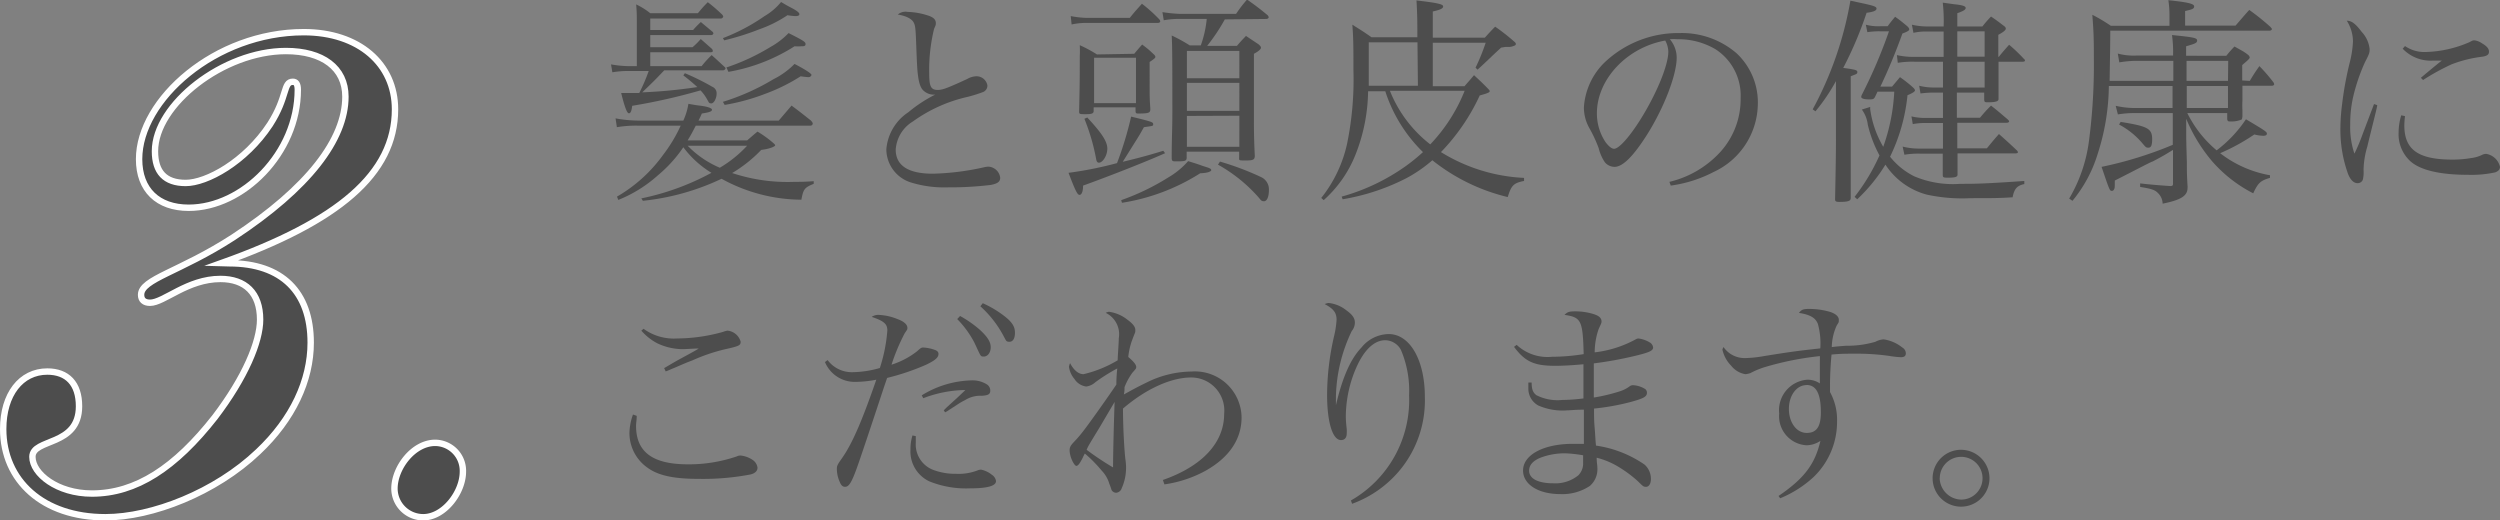
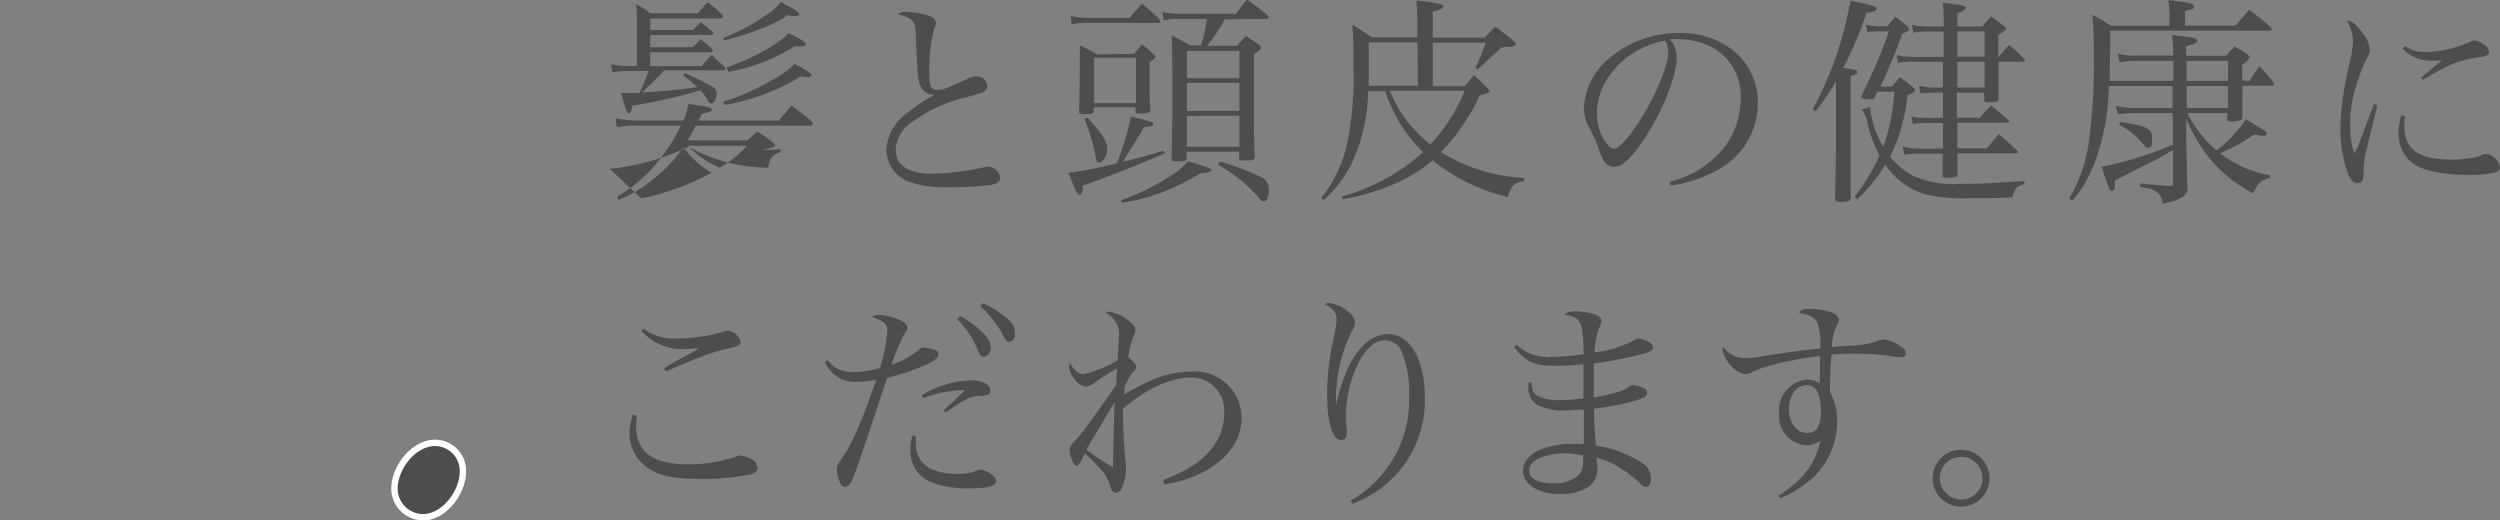
<svg xmlns="http://www.w3.org/2000/svg" viewBox="0 0 226.83 47.22">
  <rect x="0" y="0" width="226.83" height="47.22" fill="#808080" stroke="none" />
  <defs>
    <style>.cls-1,.cls-2{fill:#4d4d4d;}.cls-1{stroke:#fff;stroke-miterlimit:10;stroke-width:0.58px;}</style>
  </defs>
  <title>txt_06sp</title>
  <g id="Layer_2" data-name="Layer 2">
    <g id="レイヤー_1" data-name="レイヤー 1">
-       <path class="cls-1" d="M20.81,23.89c4.77,0,7.38,2.61,7.38,7.2,0,3.42-1.62,6.93-4.77,9.9-3.87,3.69-9.63,5.94-13.86,5.94-5.67,0-9.27-3.33-9.27-8,0-3.15,1.62-5.22,4-5.22,1.8,0,2.88,1.08,2.88,3.15,0,3.69-4.23,2.88-4.23,4.59,0,1.53,2.25,3.33,5.4,3.33,4,0,7.56-2.34,11.16-6.93C22.25,34.24,23.6,31,23.6,29c0-2.43-1.35-3.69-3.6-3.69-3,0-5.13,2.16-6.39,2.16-.54,0-.81-.27-.81-.72,0-1.44,3.51-2.07,8.37-5.22C28,17.05,31.34,12.64,31.34,8.77c0-2.61-2.07-4.14-5.4-4.14-5.67,0-11.88,4.86-11.88,9.09,0,1.89.9,2.88,2.79,2.88s5.4-1.89,7.65-5.31c1.62-2.52,1.17-3.87,2.07-3.87.27,0,.45.18.45.72,0,5.76-5,10.71-9.9,10.71-2.79,0-4.5-1.62-4.5-4.41,0-5.4,6.93-11.52,14.94-11.52,5,0,8.28,2.88,8.28,7,0,5.85-5.13,10.17-15.75,13.95Z" />
      <path class="cls-1" d="M39.49,40.18A2.54,2.54,0,0,1,42,42.79c0,1.89-1.71,4.14-3.6,4.14a2.61,2.61,0,0,1-2.61-2.61C35.8,42.43,37.51,40.18,39.49,40.18Z" />
-       <path class="cls-2" d="M62.89,2.72a7.83,7.83,0,0,1,.7-.72l1.08.9a.31.31,0,0,1,.06.12.19.19,0,0,1-.18.16H59v1.1h3.84a6.45,6.45,0,0,0,.74-.74l1,.88a.37.37,0,0,1,.1.2c0,.08-.08.12-.2.12H59V6h4.66A9.55,9.55,0,0,1,64.57,5c.5.44.66.6,1.16,1.06a.21.21,0,0,1,.1.14c0,.08-.12.18-.22.18H60.27c-.88.92-.88.92-2,2a45.88,45.88,0,0,0,5-.48A16.87,16.87,0,0,0,62,6.84l.14-.2a22.31,22.31,0,0,1,2.5,1.24.63.63,0,0,1,.38.6c0,.44-.24.9-.48.9s-.22-.1-.38-.36a4,4,0,0,0-.6-.82,53.83,53.83,0,0,1-6.2,1.4c-.06.48-.14.68-.3.68s-.36-.48-.7-1.84c.4,0,.58,0,.8,0l.84,0a16.54,16.54,0,0,0,.86-2H57a8.59,8.59,0,0,0-1.44.12l-.12-.72A9.34,9.34,0,0,0,57,6h.78V1.88c0-.46,0-.78-.06-1.48A6.37,6.37,0,0,1,59,1.2h4.32c.38-.46.5-.6.9-1a14.58,14.58,0,0,1,1.32,1.14.55.55,0,0,1,.08.14.22.22,0,0,1-.24.2H59V2.72ZM58.19,18a22.94,22.94,0,0,0,6.36-2.32A9.08,9.08,0,0,1,62,13.36a12.14,12.14,0,0,1-2.3,2.54,12.12,12.12,0,0,1-3.6,2.24l-.12-.3a13.43,13.43,0,0,0,4.18-3.78,13.6,13.6,0,0,0,1.6-2.66H57.87a10.63,10.63,0,0,0-1.9.14l-.12-.8a11.55,11.55,0,0,0,2,.2H62a5.77,5.77,0,0,0,.46-1.52c.44.08.8.14,1,.16.68.08,1.14.22,1.14.38s-.28.24-.92.34c-.14.32-.24.52-.3.64h7.28l1.16-1.36c.78.58,1,.76,1.76,1.36.1.12.16.2.16.26a.2.2,0,0,1-.18.2H63.13c-.34.66-.44.84-.74,1.34h5.4c.4-.34.52-.46.94-.8A9.84,9.84,0,0,1,70.19,13c.1.08.14.14.14.2s-.4.3-1.26.4a12.48,12.48,0,0,1-2.64,2.1,15.92,15.92,0,0,0,5.64.8c.46,0,.9,0,1.76-.06v.24c-.84.34-.94.48-1.12,1.44a15.15,15.15,0,0,1-7.24-1.9,21.89,21.89,0,0,1-7.14,2Zm4.2-4.78a8.88,8.88,0,0,0,2.92,2,11,11,0,0,0,2.48-2Zm3.2-9.76a17.58,17.58,0,0,0,3.78-2A5.53,5.53,0,0,0,70.87.18q.54.33.84.48c.54.28.82.48.82.62s-.14.18-.36.18a5.24,5.24,0,0,1-.72-.08,11.18,11.18,0,0,1-2.56,1.28,23.59,23.59,0,0,1-3.18,1Zm0,5.78a20.71,20.71,0,0,0,4.6-2.06A7,7,0,0,0,72.09,5.8c1,.52,1.54.88,1.54,1a.28.28,0,0,1-.3.2,6.13,6.13,0,0,1-.68-.08,16.72,16.72,0,0,1-3.24,1.6,19,19,0,0,1-3.66,1Zm.32-3.12a19.45,19.45,0,0,0,4-1.86A6.92,6.92,0,0,0,71.55,3c1.34.68,1.54.8,1.54,1s-.18.2-.4.2a4.58,4.58,0,0,1-.6,0,16.3,16.3,0,0,1-6,2.32Z" />
+       <path class="cls-2" d="M62.89,2.72a7.83,7.83,0,0,1,.7-.72l1.08.9a.31.31,0,0,1,.06.12.19.19,0,0,1-.18.16H59v1.1h3.84a6.45,6.45,0,0,0,.74-.74l1,.88a.37.37,0,0,1,.1.2c0,.08-.08.12-.2.12H59V6h4.66A9.55,9.55,0,0,1,64.57,5c.5.44.66.6,1.16,1.06a.21.21,0,0,1,.1.14c0,.08-.12.18-.22.18H60.27c-.88.92-.88.92-2,2a45.88,45.88,0,0,0,5-.48A16.87,16.87,0,0,0,62,6.84l.14-.2a22.31,22.31,0,0,1,2.5,1.24.63.63,0,0,1,.38.6c0,.44-.24.9-.48.9s-.22-.1-.38-.36a4,4,0,0,0-.6-.82,53.83,53.83,0,0,1-6.2,1.4c-.06.48-.14.68-.3.68s-.36-.48-.7-1.84c.4,0,.58,0,.8,0l.84,0a16.54,16.54,0,0,0,.86-2H57a8.59,8.59,0,0,0-1.44.12l-.12-.72A9.34,9.34,0,0,0,57,6h.78V1.88c0-.46,0-.78-.06-1.48A6.37,6.37,0,0,1,59,1.2h4.32c.38-.46.5-.6.9-1a14.58,14.58,0,0,1,1.32,1.14.55.55,0,0,1,.08.14.22.22,0,0,1-.24.2H59V2.72ZM58.19,18a22.94,22.94,0,0,0,6.36-2.32A9.08,9.08,0,0,1,62,13.36a12.14,12.14,0,0,1-2.3,2.54,12.12,12.12,0,0,1-3.6,2.24l-.12-.3a13.43,13.43,0,0,0,4.18-3.78,13.6,13.6,0,0,0,1.6-2.66H57.87a10.63,10.63,0,0,0-1.9.14l-.12-.8a11.55,11.55,0,0,0,2,.2H62a5.77,5.77,0,0,0,.46-1.52c.44.08.8.14,1,.16.68.08,1.14.22,1.14.38s-.28.24-.92.34c-.14.32-.24.52-.3.64h7.28l1.16-1.36c.78.58,1,.76,1.76,1.36.1.12.16.2.16.26a.2.2,0,0,1-.18.2H63.13c-.34.66-.44.84-.74,1.34h5.4c.4-.34.52-.46.94-.8A9.84,9.84,0,0,1,70.19,13c.1.08.14.14.14.2s-.4.3-1.26.4c.46,0,.9,0,1.76-.06v.24c-.84.34-.94.48-1.12,1.44a15.15,15.15,0,0,1-7.24-1.9,21.89,21.89,0,0,1-7.14,2Zm4.2-4.78a8.88,8.88,0,0,0,2.92,2,11,11,0,0,0,2.48-2Zm3.2-9.76a17.58,17.58,0,0,0,3.78-2A5.53,5.53,0,0,0,70.87.18q.54.33.84.48c.54.28.82.48.82.62s-.14.18-.36.18a5.24,5.24,0,0,1-.72-.08,11.18,11.18,0,0,1-2.56,1.28,23.59,23.59,0,0,1-3.18,1Zm0,5.78a20.71,20.71,0,0,0,4.6-2.06A7,7,0,0,0,72.09,5.8c1,.52,1.54.88,1.54,1a.28.28,0,0,1-.3.2,6.13,6.13,0,0,1-.68-.08,16.72,16.72,0,0,1-3.24,1.6,19,19,0,0,1-3.66,1Zm.32-3.12a19.45,19.45,0,0,0,4-1.86A6.92,6.92,0,0,0,71.55,3c1.34.68,1.54.8,1.54,1s-.18.2-.4.2a4.58,4.58,0,0,1-.6,0,16.3,16.3,0,0,1-6,2.32Z" />
      <path class="cls-2" d="M82.35,1.08a6.48,6.48,0,0,1,2,.38c.4.16.56.36.56.64v0c0,.16,0,.16-.16.52a15.71,15.71,0,0,0-.44,4.06c0,1.18.16,1.48.78,1.48.42,0,.86-.16,2.68-1a1.74,1.74,0,0,1,.82-.24,1,1,0,0,1,1,.84.63.63,0,0,1-.42.6,12.61,12.61,0,0,1-1.34.42,13.63,13.63,0,0,0-5,2.24,3.22,3.22,0,0,0-1.56,2.56c0,1.44,1.14,2.18,3.36,2.18a23.35,23.35,0,0,0,4.64-.58,1.92,1.92,0,0,1,.4-.06,1.14,1.14,0,0,1,1.08,1c0,.36-.22.54-.86.66A31,31,0,0,1,86,17a10.23,10.23,0,0,1-3.4-.46,3.17,3.17,0,0,1-2.18-3,4.47,4.47,0,0,1,2-3.36,12.78,12.78,0,0,1,2.44-1.6,1.35,1.35,0,0,1-1-.3c-.3-.22-.48-.66-.58-1.52-.06-.48-.08-.92-.14-2.42-.06-1.7-.08-2-.24-2.3s-.6-.58-1.44-.72A1.06,1.06,0,0,1,82.35,1.08Z" />
      <path class="cls-2" d="M105.71,13.9c-1.74.78-5.16,2.12-7.44,2.94,0,.56-.14.84-.32.84s-.34-.26-1-2a33.85,33.85,0,0,0,4.4-.88,31.34,31.34,0,0,0,1.28-4.22c1.88.46,2,.5,2,.68s0,.16-.84.28c-.38.68-.38.68-.92,1.54l-1,1.6c1.58-.38,2.3-.58,3.68-1ZM97.15,1.46a8.89,8.89,0,0,0,1.36.16h4c.46-.58.62-.74,1.1-1.28a13.33,13.33,0,0,1,1.58,1.42.32.32,0,0,1,.08.18c0,.08-.1.14-.22.14h-6.6a6.14,6.14,0,0,0-1.22.14Zm5.76,3.42c.3-.36.4-.48.72-.84.48.36.62.48,1,.84.14.12.2.2.2.28s-.06.16-.52.46V8c0,.66,0,1,.06,1.82v.1c0,.32-.16.38-1.06.38-.2,0-.26,0-.28-.2V9.74h-3.8v.32c0,.24-.16.3-.72.3s-.6,0-.6-.26v0c.06-2.58.06-3,.06-5a9.34,9.34,0,0,0,0-1,11.88,11.88,0,0,1,1.56.84Zm-4.26,5.78c1.32,1.42,1.82,2.18,1.82,2.82s-.42,1.28-.76,1.28c-.14,0-.22-.1-.26-.36a18.73,18.73,0,0,0-1.06-3.62Zm.62-1.3h3.8V5.24h-3.8Zm2.46,8.8A21.27,21.27,0,0,0,106,16.1a7.16,7.16,0,0,0,1.8-1.48c.78.24.78.24,1.34.44l.44.14c.22.08.32.14.32.24s-.28.26-1,.28a18.6,18.6,0,0,1-7.1,2.68Zm9.4-16.4a17.15,17.15,0,0,1-1.6,2.4h2.7c.34-.4.46-.52.82-.9l1.14.76c.16.14.22.22.22.32s-.18.3-.64.54c0,1.52,0,1.52,0,5.9,0,.82,0,1.78.08,3.34,0,.38-.16.44-.82.44s-.6,0-.6-.28v-.52h-4.76v.52c0,.32-.12.36-.88.36-.4,0-.44,0-.48-.24,0-1.88.06-2.6.06-4.18,0-4.08,0-6.08-.06-7a14.37,14.37,0,0,1,1.64.9h1a9.82,9.82,0,0,0,.54-2.4h-2.36a7.4,7.4,0,0,0-1.54.12l-.12-.74a13.57,13.57,0,0,0,1.58.16h5.1a12,12,0,0,1,1-1.3c.82.58,1.06.76,1.84,1.4a.36.36,0,0,1,.12.2c0,.1-.1.16-.24.16Zm1.32,2.86h-4.76V7.1h4.76Zm-4.76,2.9v2.54h4.76V7.52Zm0,3v2.8h4.76V10.5Zm3,4.14a25.87,25.87,0,0,1,3.76,1.42,1.23,1.23,0,0,1,.68,1.18c0,.6-.18,1-.44,1s-.28-.1-.54-.4a13.93,13.93,0,0,0-3.64-2.92Z" />
      <path class="cls-2" d="M121.73,17.84a18.6,18.6,0,0,0,5.86-2.8,16.79,16.79,0,0,0,1.52-1.24,13.5,13.5,0,0,1-3.42-5.52h-1.56A16.09,16.09,0,0,1,123,14a10.92,10.92,0,0,1-2.9,4.16l-.22-.2a12,12,0,0,0,2.34-4.9,29,29,0,0,0,.58-6.7c0-1.94,0-2.88-.1-4.12.76.48,1,.62,1.74,1.14h4.16V2.8c0-1.52-.06-2.44-.08-2.76,1.9.22,2.42.34,2.42.54s-.3.32-.94.46V3.42h4.72c.4-.44.52-.58.94-1a18.87,18.87,0,0,1,1.78,1.4.27.27,0,0,1,.1.18.21.21,0,0,1-.08.12,1.53,1.53,0,0,1-.5.14l-.38,0-.38.06c-1,.92-1.3,1.24-2.14,2l-.18-.18a19.19,19.19,0,0,0,.92-2.26H130V7.82h2.88c.36-.42.48-.54.86-1,.6.56.78.72,1.32,1.28.08.08.1.12.1.18s0,.14-.9.38a18.48,18.48,0,0,1-3.52,5.14,15.69,15.69,0,0,0,7.54,2.34l0,.28c-.94.18-1.16.4-1.48,1.46a17.48,17.48,0,0,1-6.84-3.34,12.56,12.56,0,0,1-2.38,1.64,19.75,19.75,0,0,1-5.76,1.9Zm6.88-14h-4.42c0,.16,0,1.48,0,3.94h4.46Zm-2.5,4.4a11.59,11.59,0,0,0,3.66,4.86,15.2,15.2,0,0,0,3.12-4.86Z" />
      <path class="cls-2" d="M151.47,16.5a9.1,9.1,0,0,0,4.68-2.78,7.11,7.11,0,0,0,1.78-4.82,5,5,0,0,0-2.26-4.42,6.6,6.6,0,0,0-3.46-.92,4.6,4.6,0,0,0-.7,0,2.61,2.61,0,0,1,.62,1.66c0,1.56-1.12,4.48-2.64,6.92-1.26,2-2.24,3-3,3a1.16,1.16,0,0,1-.88-.42,4,4,0,0,1-.56-1.28,12.4,12.4,0,0,0-.88-1.88,3.84,3.84,0,0,1-.46-1.82,6.25,6.25,0,0,1,1.8-4A9.7,9.7,0,0,1,152.41,3a7.6,7.6,0,0,1,5.16,1.84,6.11,6.11,0,0,1,1.92,4.7,6.89,6.89,0,0,1-4,6.06,11.92,11.92,0,0,1-3.9,1.24Zm-6.58-6.22a4.68,4.68,0,0,0,.8,2.64c.28.36.54.58.76.58.44,0,1.4-1.08,2.38-2.64,1.48-2.36,2.54-4.94,2.54-6.18a2.23,2.23,0,0,0-.28-1C147.61,4.3,144.89,7.2,144.89,10.28Z" />
      <path class="cls-2" d="M164.47,9.92A32.11,32.11,0,0,0,167.89.06L169,.3c1,.22,1.26.3,1.26.48s-.26.3-.9.38a33.88,33.88,0,0,1-2.12,5c1.14.16,1.28.2,1.28.38s-.1.18-.6.38v5.46c0,2.1,0,2.1,0,3.22s0,1.26,0,2.36c0,.28-.22.36-1.06.36-.26,0-.36-.06-.36-.22.06-2.88.08-4.24.08-5.54V7.36a17.36,17.36,0,0,1-1.86,2.74Zm7.2-2.06.72-.86a12.42,12.42,0,0,1,1.1.86c.18.16.26.26.26.34s-.14.22-.68.44a16.43,16.43,0,0,1-1.58,5.58,6.51,6.51,0,0,0,2.2,1.78,9,9,0,0,0,4.16.68c1.24,0,2.12,0,5.82-.26v.28c-.66.14-.92.44-1.06,1.2-1.26.08-1.74.08-3.78.08a15.15,15.15,0,0,1-4-.32,6.47,6.47,0,0,1-3.76-2.72,15.21,15.21,0,0,1-2.56,3.14l-.24-.22a17.84,17.84,0,0,0,2.26-3.76,11.35,11.35,0,0,1-1.06-2.78,2.9,2.9,0,0,0-.54-1.38l.76-.24a1.36,1.36,0,0,0,0,.24,9.24,9.24,0,0,0,1.18,3.38,17.35,17.35,0,0,0,1-5h-1.52l-.22.46c-.1.2-.18.24-.5.24-.5,0-.76-.08-.76-.24a.89.89,0,0,1,.1-.26,45.6,45.6,0,0,0,2.42-5.68h-.84a6.72,6.72,0,0,0-1.12.08l-.14-.68a4.27,4.27,0,0,0,1.26.14h.72c.28-.38.38-.5.68-.86.5.36.64.48,1.1.86.12.12.18.2.18.28s-.06.18-.62.38a52.27,52.27,0,0,1-2,4.82Zm9.7-2.72c.38-.48.52-.62.92-1.08a13.77,13.77,0,0,1,1.34,1.28.21.21,0,0,1,.1.16c0,.06-.08.1-.2.1h-2.2c0,1.54,0,1.54,0,3.32V9c0,.2-.3.28-.92.28-.3,0-.36,0-.38-.22V8.4h-2.48v2.28h2.1c.42-.5.54-.64,1-1.1.66.52.86.7,1.52,1.26.08.08.12.12.12.18s-.08.12-.26.12h-4.44v2.32h2.68c.48-.58.62-.76,1.1-1.3.72.64.94.84,1.64,1.5.06.08.08.12.08.16s-.06.1-.26.1h-5.22v1.92c0,.22-.22.28-.86.28-.38,0-.48,0-.48-.24v0l0-1.94h-2.08a7.6,7.6,0,0,0-1.4.1l-.16-.74a5.93,5.93,0,0,0,1.56.18h2.1v-.78c0-.74,0-1.24,0-1.54h-1.46a6.15,6.15,0,0,0-1.28.1l-.12-.7a5.37,5.37,0,0,0,1.4.14h1.46V8.4h-.82a9.51,9.51,0,0,0-1.22.08l-.12-.7a5.31,5.31,0,0,0,1.34.16h.82V5.6h-2.56a8.09,8.09,0,0,0-1.54.1L172.11,5a7,7,0,0,0,1.68.16h2.56c0-.16,0-.94,0-2.3h-1.54a4.89,4.89,0,0,0-1.2.12l-.14-.74a6,6,0,0,0,1.44.16h1.44a14.6,14.6,0,0,0-.08-2.16l1,.14c.8.08,1.08.18,1.08.34s-.2.28-.76.48v1.2h2.28a10.91,10.91,0,0,1,.78-.9c.5.34.66.46,1.1.8.18.12.24.2.24.3s-.12.26-.68.56v2Zm-1.3-2.3h-2.48v2.3h2.48ZM177.59,5.6V7.94h2.48V5.6Z" />
      <path class="cls-2" d="M204.13,7.34A15.32,15.32,0,0,1,205,6a14.72,14.72,0,0,1,1.28,1.48.32.32,0,0,1,.06.16c0,.08-.1.14-.2.14h-2.68c0,.3,0,.54,0,.68,0,.34,0,.58,0,.68a7.85,7.85,0,0,0,0,.86c0,.28,0,.48,0,.56a1,1,0,0,1-.06.28,2.33,2.33,0,0,1-1,.18c-.22,0-.28,0-.32-.2v-.56h-3.62a10.36,10.36,0,0,0,2.66,3.38,11.45,11.45,0,0,0,2.66-2.82c1.68,1,1.9,1.14,1.9,1.3s-.16.2-.34.2a3.71,3.71,0,0,1-.8-.12,18.4,18.4,0,0,1-3.1,1.7,10.25,10.25,0,0,0,4.52,2v.24c-.84.24-1.08.44-1.52,1.4a12.49,12.49,0,0,1-3.74-2.92,14.61,14.61,0,0,1-2.34-3.84l0,1.28c0,.56,0,.68.06,2.7,0,1,0,1,.06,2.12a.56.56,0,0,1,0,.16c0,.74-.6,1.1-2.26,1.44a1.38,1.38,0,0,0-.46-1c-.26-.26-.6-.36-1.58-.52v-.32c.86.1,1.78.18,2.74.24.2,0,.26-.06.24-.28l0-3c-.72.44-.94.58-1.86,1.06-.1,0-1.24.62-3.42,1.72,0,.66,0,.68-.08.82a.2.2,0,0,1-.18.12c-.2,0-.2,0-.94-2.18a35,35,0,0,0,6.46-2l0-2.88h-3.42a9.15,9.15,0,0,0-1.56.12l-.2-.78a7.79,7.79,0,0,0,1.76.2h3.4l0-2h-5.78a20.5,20.5,0,0,1-1,6.12,12.34,12.34,0,0,1-2.3,4.3l-.3-.2a13.69,13.69,0,0,0,1.8-5.26,53,53,0,0,0,.44-7.42c0-1.4,0-2.3-.14-4a15.45,15.45,0,0,1,1.68,1h5.32V1.38a8.86,8.86,0,0,0-.1-1.36c1.76.18,2.34.32,2.34.56s-.22.28-.82.42V2.32h4.58c.54-.62.7-.82,1.24-1.42A22.38,22.38,0,0,1,206,2.44c.06.08.14.16.14.2s-.1.14-.18.14H191.47q0,1.08-.06,4.56h5.78l0-1.82h-3.36a9.31,9.31,0,0,0-1.54.14l-.14-.8a5.56,5.56,0,0,0,1.68.18h3.34V4.86a11.14,11.14,0,0,0-.1-1.68c2,.2,2.28.26,2.28.5s-.26.3-1,.52v.86H202a9.68,9.68,0,0,1,.74-.84l.68.38A3.88,3.88,0,0,1,204,5a.35.35,0,0,1,.12.22c0,.1-.18.26-.68.68v1.4Zm-11.72,3.72c2.48.4,2.86.6,2.86,1.58,0,.54-.1.76-.34.76s-.26-.08-.48-.32a7.14,7.14,0,0,0-2.18-1.78Zm9.76-5.54h-3.78l0,1.82h3.76ZM198.41,7.8l0,2h3.74v-2Z" />
      <path class="cls-2" d="M215.69,9.54c0,.18-.34,1.44-.9,3.76a7.85,7.85,0,0,0-.34,2.12,2.92,2.92,0,0,1-.06.86.49.49,0,0,1-.48.34c-.34,0-.64-.28-.86-.82a11.85,11.85,0,0,1-.7-4.26,18.1,18.1,0,0,1,.16-2.14,30.63,30.63,0,0,1,.7-3.78,9.35,9.35,0,0,0,.28-1.86,3.56,3.56,0,0,0-.56-1.88c.44,0,.8.28,1.34,1A2.7,2.7,0,0,1,215,4.44c0,.32,0,.4-.42,1.2a17,17,0,0,0-1.08,3.18,11,11,0,0,0-.26,2.48,7.58,7.58,0,0,0,.38,2.64,15.82,15.82,0,0,0,.72-1.7l1.06-2.8Zm2.52,1a7.78,7.78,0,0,0-.06.84c0,2.2,1.26,3.1,4.36,3.1a9.43,9.43,0,0,0,1.7-.14,3.12,3.12,0,0,0,1.06-.32,1,1,0,0,1,.3-.06,1.54,1.54,0,0,1,1.26,1.18c0,.24-.16.4-.44.5a10.08,10.08,0,0,1-2.5.22c-2.5,0-4.28-.42-5.18-1.22a3.32,3.32,0,0,1-1.08-2.6,5.42,5.42,0,0,1,.24-1.58Zm0-6.36a3.13,3.13,0,0,0,1.86.54,10.62,10.62,0,0,0,4-.9c.26-.14.3-.16.44-.16a1.52,1.52,0,0,1,.7.28c.42.24.62.48.62.74s-.14.38-.56.46a11.46,11.46,0,0,0-2.84.7,20.45,20.45,0,0,0-2.58,1.42l-.2-.2c.9-.76,1.58-1.32,1.9-1.56l-.82,0A3.52,3.52,0,0,1,218,4.42Z" />
      <path class="cls-2" d="M57.77,37.73c0,.44-.06.62-.06.9,0,2.38,1.5,3.5,4.72,3.5a13.46,13.46,0,0,0,4.42-.72.76.76,0,0,1,.34-.08,2.39,2.39,0,0,1,1.1.4,1,1,0,0,1,.44.7c0,.3-.22.52-.64.62a23,23,0,0,1-4.66.4c-2.24,0-3.66-.28-4.66-1a3.84,3.84,0,0,1-1.66-3.16,5.32,5.32,0,0,1,.32-1.68Zm.62-7.9a4.69,4.69,0,0,0,3.06.88,15.58,15.58,0,0,0,4.16-.6A2,2,0,0,1,66,30a1.37,1.37,0,0,1,1.2,1c0,.34-.12.4-1.46.7a16.33,16.33,0,0,0-2.92,1c-.48.18-.48.18-1.64.68-.4.16-.4.18-.78.32l-.14-.3c.62-.36.94-.56,1.46-.84,1.36-.74,1.36-.74,1.68-.94-.44,0-1.14.06-1.5.06a5.46,5.46,0,0,1-2.28-.54A5,5,0,0,1,58.19,30Z" />
      <path class="cls-2" d="M75.09,32.67a2.74,2.74,0,0,0,2.2,1.1,9.33,9.33,0,0,0,2.54-.38,14.35,14.35,0,0,0,.68-3.4c0-.6-.3-.86-1.42-1.24a1.06,1.06,0,0,1,.62-.18,5.07,5.07,0,0,1,1.72.38c.6.22.9.5.9.8,0,.14,0,.14-.24.48a17.81,17.81,0,0,0-1.2,2.86,7.41,7.41,0,0,0,2.32-1.22c.32-.3.4-.34.56-.34a3.72,3.72,0,0,1,1.06.22c.22.08.32.2.32.36,0,.34-.32.6-1.16,1a21.65,21.65,0,0,1-3.5,1.18c-.14.42-.24.7-.26.76-.66,2-1.34,4.06-2.08,6.24-.8,2.38-1.06,2.88-1.48,2.88-.2,0-.34-.12-.46-.4a3,3,0,0,1-.28-1.16c0-.32,0-.38.44-1,.94-1.32,1.84-3.4,3.14-7.16a10.28,10.28,0,0,1-1.92.2,2.93,2.93,0,0,1-2.74-1.8Zm8,6.9c0,.3,0,.54,0,.62a2.47,2.47,0,0,0,1.52,2.42,5.68,5.68,0,0,0,2.14.38,4.78,4.78,0,0,0,1.92-.3.9.9,0,0,1,.34-.08,2.29,2.29,0,0,1,1,.48.79.79,0,0,1,.36.56c0,.44-.78.66-2.36.66a8.91,8.91,0,0,1-3.7-.64,3,3,0,0,1-1.7-2.9,4.08,4.08,0,0,1,.18-1.26Zm.54-3.7a9,9,0,0,1,4.64-1.36,2.44,2.44,0,0,1,1.26.36.66.66,0,0,1,.32.56c0,.34-.18.44-.76.48a2.61,2.61,0,0,0-1.54.4,5.38,5.38,0,0,0-.66.38l-.74.48a2.72,2.72,0,0,1-.4.24l-.12-.18.3-.3.66-.6c.14-.12.44-.4,1-.94h-.16a11,11,0,0,0-3.66.74Zm3.48-7.2a10.2,10.2,0,0,1,1.78,1.24c.72.66,1,1.12,1,1.6s-.28.84-.62.84-.26,0-.88-1.3a9,9,0,0,0-1.54-2.1Zm2.06-1.16a9.72,9.72,0,0,1,1.92,1.14c.76.58,1,1,1,1.54s-.2.82-.5.82-.3-.1-.46-.38a9.82,9.82,0,0,0-2.18-2.84Z" />
      <path class="cls-2" d="M105.51,43.55c3.6-1.26,5.56-3.4,5.56-6a3,3,0,0,0-3-3.3c-1.78,0-4.06,1-6.18,2.82,0,1.62.12,3.82.22,4.6a5.08,5.08,0,0,1,.06.78,4.54,4.54,0,0,1-.4,1.86.58.58,0,0,1-.5.4.49.49,0,0,1-.42-.26,5.16,5.16,0,0,0-.2-.56,2.87,2.87,0,0,0-.7-1.2,12.28,12.28,0,0,0-1.52-1.54,3.67,3.67,0,0,0-.2.4c-.28.54-.42.72-.58.72s-.6-.76-.6-1.42c0-.26.08-.42.38-.74a10.66,10.66,0,0,0,.86-1c.58-.74,2.46-3.4,3-4.22,0-.72.06-1.2.08-1.46a16.26,16.26,0,0,0-2,1.26,1.48,1.48,0,0,1-.82.38,1.5,1.5,0,0,1-1.06-.68,2.18,2.18,0,0,1-.5-1.1,1.15,1.15,0,0,1,.1-.34c.34.64.76,1,1.22,1a10.85,10.85,0,0,0,3.1-1.26c0-.38.1-1.56.1-2a2.15,2.15,0,0,0-1.18-2.3.58.58,0,0,1,.3-.1,3.39,3.39,0,0,1,1.64.7c.5.36.74.66.74.94s0,.16-.24.8a6.33,6.33,0,0,0-.4,1.66q.72.6.72.9c0,.14,0,.14-.34.52a5.87,5.87,0,0,0-.72,1.32c0,.28,0,.36-.06.66,1.16-.64,1.44-.78,2.06-1.08a9.28,9.28,0,0,1,4.08-1,4.23,4.23,0,0,1,4.54,4.16c0,2-1.14,3.66-3.3,4.86a11,11,0,0,1-3.7,1.22Zm-5.76-4.74c-1,1.64-1,1.64-1.16,2a25.57,25.57,0,0,0,2.4,1.6c0-1.28.08-4.26.14-5.94C99.95,38.47,99.93,38.51,99.75,38.81Z" />
      <path class="cls-2" d="M122.57,45.41a10.49,10.49,0,0,0,5.28-9.54,9.45,9.45,0,0,0-.74-4.12,1.64,1.64,0,0,0-1.42-.88c-1,0-1.92.86-2.64,2.5a11.25,11.25,0,0,0-.94,4.3c0,.34,0,.56.08,1.24a2.81,2.81,0,0,1,0,.42c0,.38-.18.6-.52.6-.76,0-1.26-1.62-1.26-4.1a24,24,0,0,1,.64-5.36,8.38,8.38,0,0,0,.22-1.46c0-.64-.28-1-1.08-1.42a1.24,1.24,0,0,1,.36-.1,3.1,3.1,0,0,1,1.6.66c.56.4.78.72.78,1.12a1.19,1.19,0,0,1-.28.76,14.38,14.38,0,0,0-1.44,6c0,.18,0,.38,0,.74h0c.6-2.56,1.34-4.22,2.32-5.24A3.24,3.24,0,0,1,126,30.31c1.92,0,3.28,2.36,3.28,5.7a9.93,9.93,0,0,1-2.18,6.54,10.13,10.13,0,0,1-4.42,3.16Z" />
      <path class="cls-2" d="M137.61,31.29a4.1,4.1,0,0,0,3.22,1.08,18.23,18.23,0,0,0,2.86-.24c-.08-3.06-.22-3.34-1.74-3.56.28-.28.44-.32,1-.32a5.59,5.59,0,0,1,1.68.26c.48.16.68.36.68.66,0,.12,0,.12-.26.68a6.45,6.45,0,0,0-.36,2.12,10.19,10.19,0,0,0,3.72-1.18.57.57,0,0,1,.24-.08,2.55,2.55,0,0,1,1,.34.6.6,0,0,1,.34.48c0,.28-.32.44-1.56.74a34,34,0,0,1-3.82.7c0,.52,0,.82,0,1.28s0,.94,0,1.82a16.53,16.53,0,0,0,2.28-.54,3.1,3.1,0,0,0,1-.5.48.48,0,0,1,.3-.08,2.31,2.31,0,0,1,1,.3.41.41,0,0,1,.24.38c0,.36-.28.52-1.54.86a21.48,21.48,0,0,1-3.26.58c0,.78,0,1.1.06,1.8s.06,1.06.12,1.56a10.38,10.38,0,0,1,4.4,1.72,1.73,1.73,0,0,1,.58,1.32c0,.42-.18.7-.44.7s-.28-.06-.8-.56a11.44,11.44,0,0,0-1.68-1.24,7.18,7.18,0,0,0-2-.84c0,.44.06.64.06.88a2,2,0,0,1-.68,1.68,4.49,4.49,0,0,1-2.68.74c-2,0-3.38-.88-3.38-2.14,0-1.42,1.86-2.42,4.52-2.42.32,0,.52,0,1,0,0-1,0-1.1,0-1.38V37.17c-.8,0-1.18.06-1.48.06a5.48,5.48,0,0,1-2.66-.44,1.74,1.74,0,0,1-.9-1.52c0-.14,0-.34,0-.56l.3,0c0,.62.12.9.42,1.14a4.22,4.22,0,0,0,2.34.44,16.45,16.45,0,0,0,1.94-.14v-1.4l0-1.46v-.24c-1.1.1-1.9.14-2.58.14-1.9,0-2.72-.38-3.72-1.72ZM142,41.13a6.23,6.23,0,0,0-2.18.38q-1.08.42-1.08,1.2c0,.72.82,1.14,2.18,1.14a3.31,3.31,0,0,0,2.28-.72,1.52,1.52,0,0,0,.44-1c0-.14,0-.6,0-.76v-.06A11.74,11.74,0,0,0,142,41.13Z" />
      <path class="cls-2" d="M161.37,45c2.32-1.58,3.3-2.86,3.8-5a2.29,2.29,0,0,1-1.28.4,2.64,2.64,0,0,1-2.46-2.88A2.77,2.77,0,0,1,164,34.45a2,2,0,0,1,1.12.34c0-.34,0-1.44,0-2.08a3.83,3.83,0,0,0,0-.4,27.41,27.41,0,0,0-5,1,7.41,7.41,0,0,0-1.3.54,1.9,1.9,0,0,1-.46.1,2.06,2.06,0,0,1-1.28-.76,3,3,0,0,1-.8-1.46.68.68,0,0,1,.1-.24,2.32,2.32,0,0,0,1.94,1,10.64,10.64,0,0,0,1.72-.18c2.36-.38,3.08-.48,5.12-.7a6.69,6.69,0,0,0-.22-2.22c-.22-.56-.7-.84-1.72-1,.24-.3.38-.36.92-.36a6.68,6.68,0,0,1,1.94.28c.48.16.76.42.76.7s0,.2-.2.54a5,5,0,0,0-.44,1.94c.52-.06.52-.06,1.3-.12a9,9,0,0,0,2.66-.36,1.83,1.83,0,0,1,.74-.22,3.53,3.53,0,0,1,1.7.74.62.62,0,0,1,.32.54c0,.22-.14.34-.44.34a8,8,0,0,1-1.08-.12,21.33,21.33,0,0,0-3.08-.2c-.74,0-1.32,0-2.14.08-.08.76-.14,2-.14,2.72,0,.14,0,.38,0,.68a5.22,5.22,0,0,1,.64,2.66,6.93,6.93,0,0,1-2.16,5.08,10.2,10.2,0,0,1-3,1.9Zm2.54-10.06c-.9,0-1.6.94-1.6,2.16s.68,2.18,1.62,2.18,1.28-.64,1.28-1.88C165.21,35.73,164.79,34.93,163.91,34.93Z" />
      <path class="cls-2" d="M180.51,43.39a2.58,2.58,0,1,1-2.58-2.58A2.59,2.59,0,0,1,180.51,43.39Zm-4.52,0a2,2,0,0,0,1.94,1.94A1.94,1.94,0,1,0,176,43.39Z" />
    </g>
  </g>
</svg>